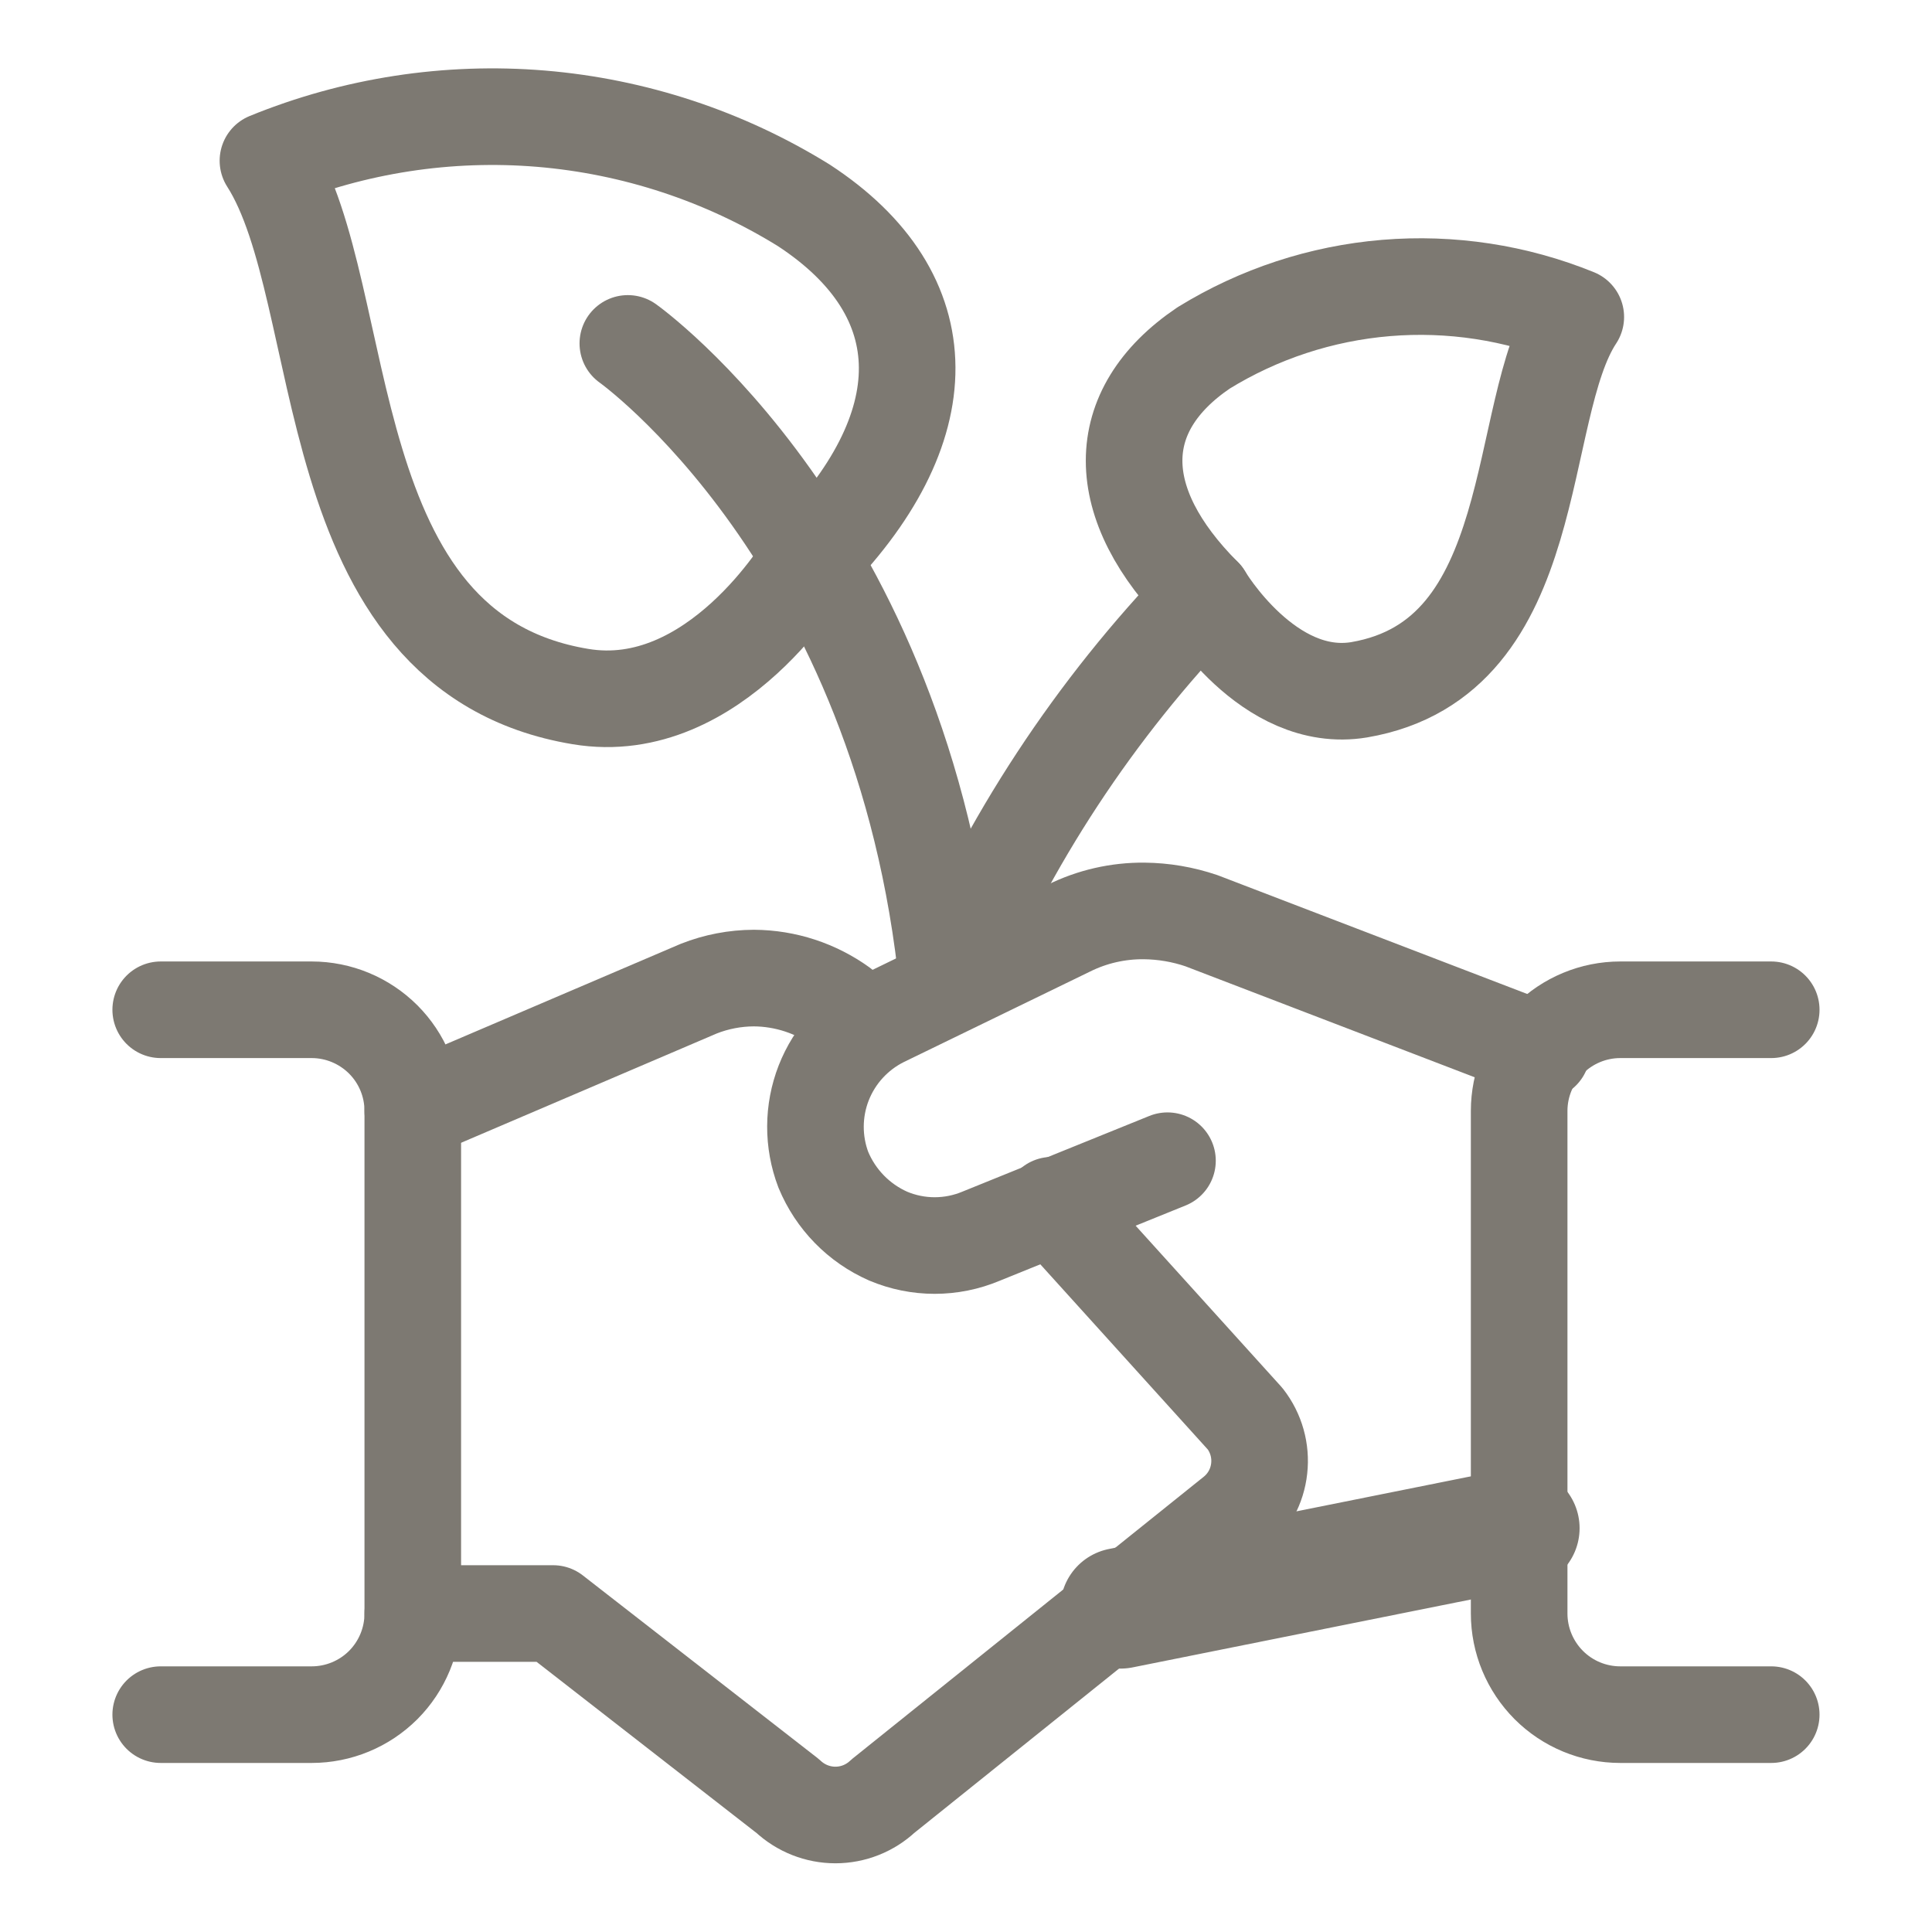
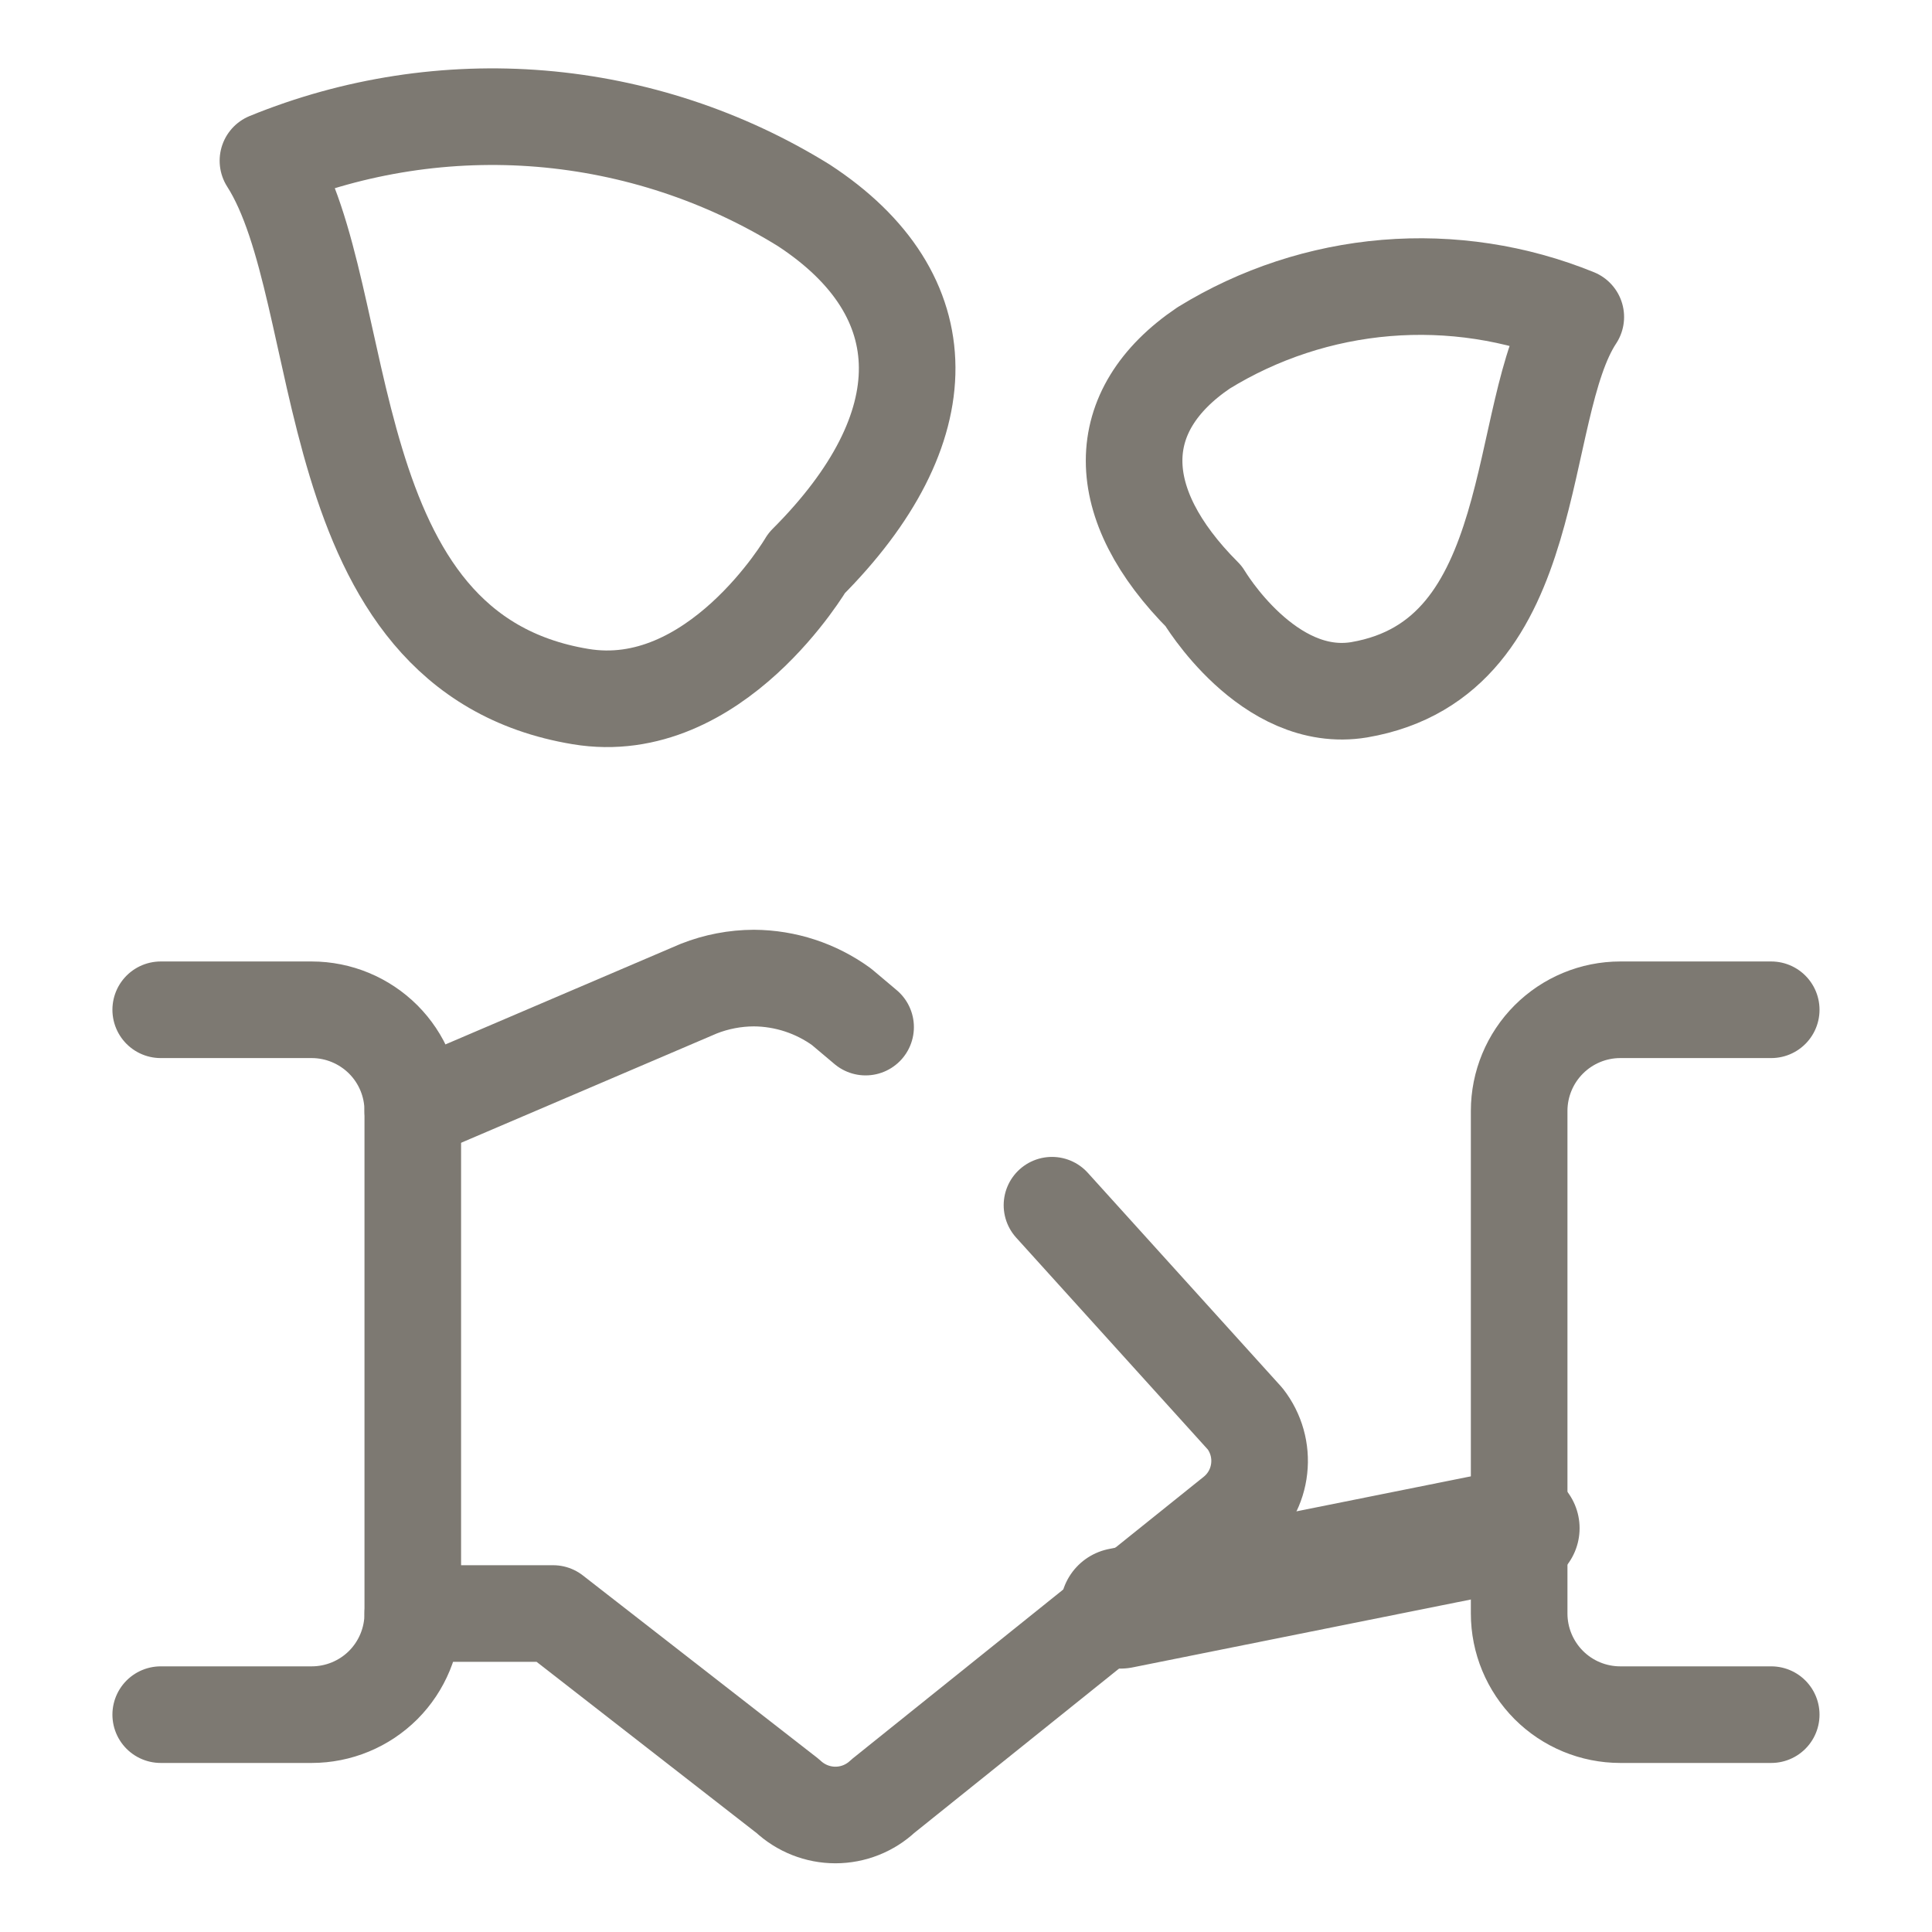
<svg xmlns="http://www.w3.org/2000/svg" fill="none" viewBox="0 0 32 32" height="32" width="32">
  <path stroke-linejoin="round" stroke-linecap="round" stroke-miterlimit="10" stroke-width="2" stroke="#7D7972" d="M25.163 25.312L18.562 26.637" />
-   <path stroke-linejoin="round" stroke-linecap="round" stroke-miterlimit="10" stroke-width="1.6" stroke="#7D7972" d="M19.337 19.225L16.25 20.475C16.007 20.577 15.745 20.63 15.481 20.63C15.217 20.63 14.956 20.577 14.713 20.475C14.226 20.261 13.841 19.867 13.637 19.375C13.461 18.912 13.463 18.399 13.643 17.937C13.824 17.475 14.169 17.097 14.613 16.875L17.7 15.375C18.088 15.182 18.517 15.084 18.95 15.088C19.273 15.091 19.594 15.146 19.9 15.25L25.538 17.413" />
  <path stroke-linejoin="round" stroke-linecap="round" stroke-miterlimit="10" stroke-width="1.6" stroke="#7D7972" d="M6.837 26.725H9.162L13.049 29.75C13.263 29.95 13.544 30.062 13.837 30.062C14.13 30.062 14.411 29.95 14.624 29.75L20.449 25.075C20.678 24.887 20.824 24.617 20.856 24.323C20.889 24.029 20.806 23.734 20.624 23.5L17.424 19.962" />
  <path stroke-linejoin="round" stroke-linecap="round" stroke-miterlimit="10" stroke-width="1.6" stroke="#7D7972" d="M6.837 18.4L11.574 16.375C11.865 16.26 12.175 16.201 12.487 16.2C13.008 16.203 13.515 16.369 13.937 16.675L14.337 17.012" />
  <path stroke-linejoin="round" stroke-linecap="round" stroke-miterlimit="10" stroke-width="1.6" stroke="#7D7972" d="M2.662 28.4H5.162C5.606 28.4 6.032 28.224 6.347 27.91C6.661 27.595 6.837 27.169 6.837 26.725V18.4C6.837 17.956 6.661 17.53 6.347 17.216C6.032 16.902 5.606 16.725 5.162 16.725H2.662" />
  <path stroke-linejoin="round" stroke-linecap="round" stroke-miterlimit="10" stroke-width="1.6" stroke="#7D7972" d="M29.337 28.4H26.837C26.393 28.4 25.967 28.224 25.653 27.91C25.339 27.595 25.162 27.169 25.162 26.725V18.4C25.162 17.956 25.339 17.53 25.653 17.216C25.967 16.902 26.393 16.725 26.837 16.725H29.337" />
  <path stroke-linejoin="round" stroke-linecap="round" stroke-miterlimit="10" stroke-width="1.6" stroke="#7D7972" d="M13.363 9.325C13.363 9.325 11.85 11.912 9.613 11.537C5.175 10.8 5.862 4.887 4.438 2.662C5.87 2.077 7.421 1.838 8.963 1.966C10.506 2.095 11.996 2.586 13.312 3.4C15.588 4.887 15.588 7.1 13.363 9.325Z" />
  <path stroke-linejoin="round" stroke-linecap="round" stroke-miterlimit="10" stroke-width="1.6" stroke="#7D7972" d="M19.937 9.875C19.937 9.875 21 11.675 22.512 11.425C25.587 10.9 25.075 6.8 26.1 5.25C25.105 4.845 24.028 4.681 22.957 4.77C21.887 4.859 20.852 5.199 19.937 5.762C18.4 6.8 18.4 8.337 19.937 9.875Z" />
-   <path stroke-linejoin="round" stroke-linecap="round" stroke-miterlimit="10" stroke-width="1.6" stroke="#7D7972" d="M10.399 5.688C10.399 5.688 14.962 8.925 15.699 16.325C16.696 13.929 18.134 11.741 19.937 9.875" />
</svg>